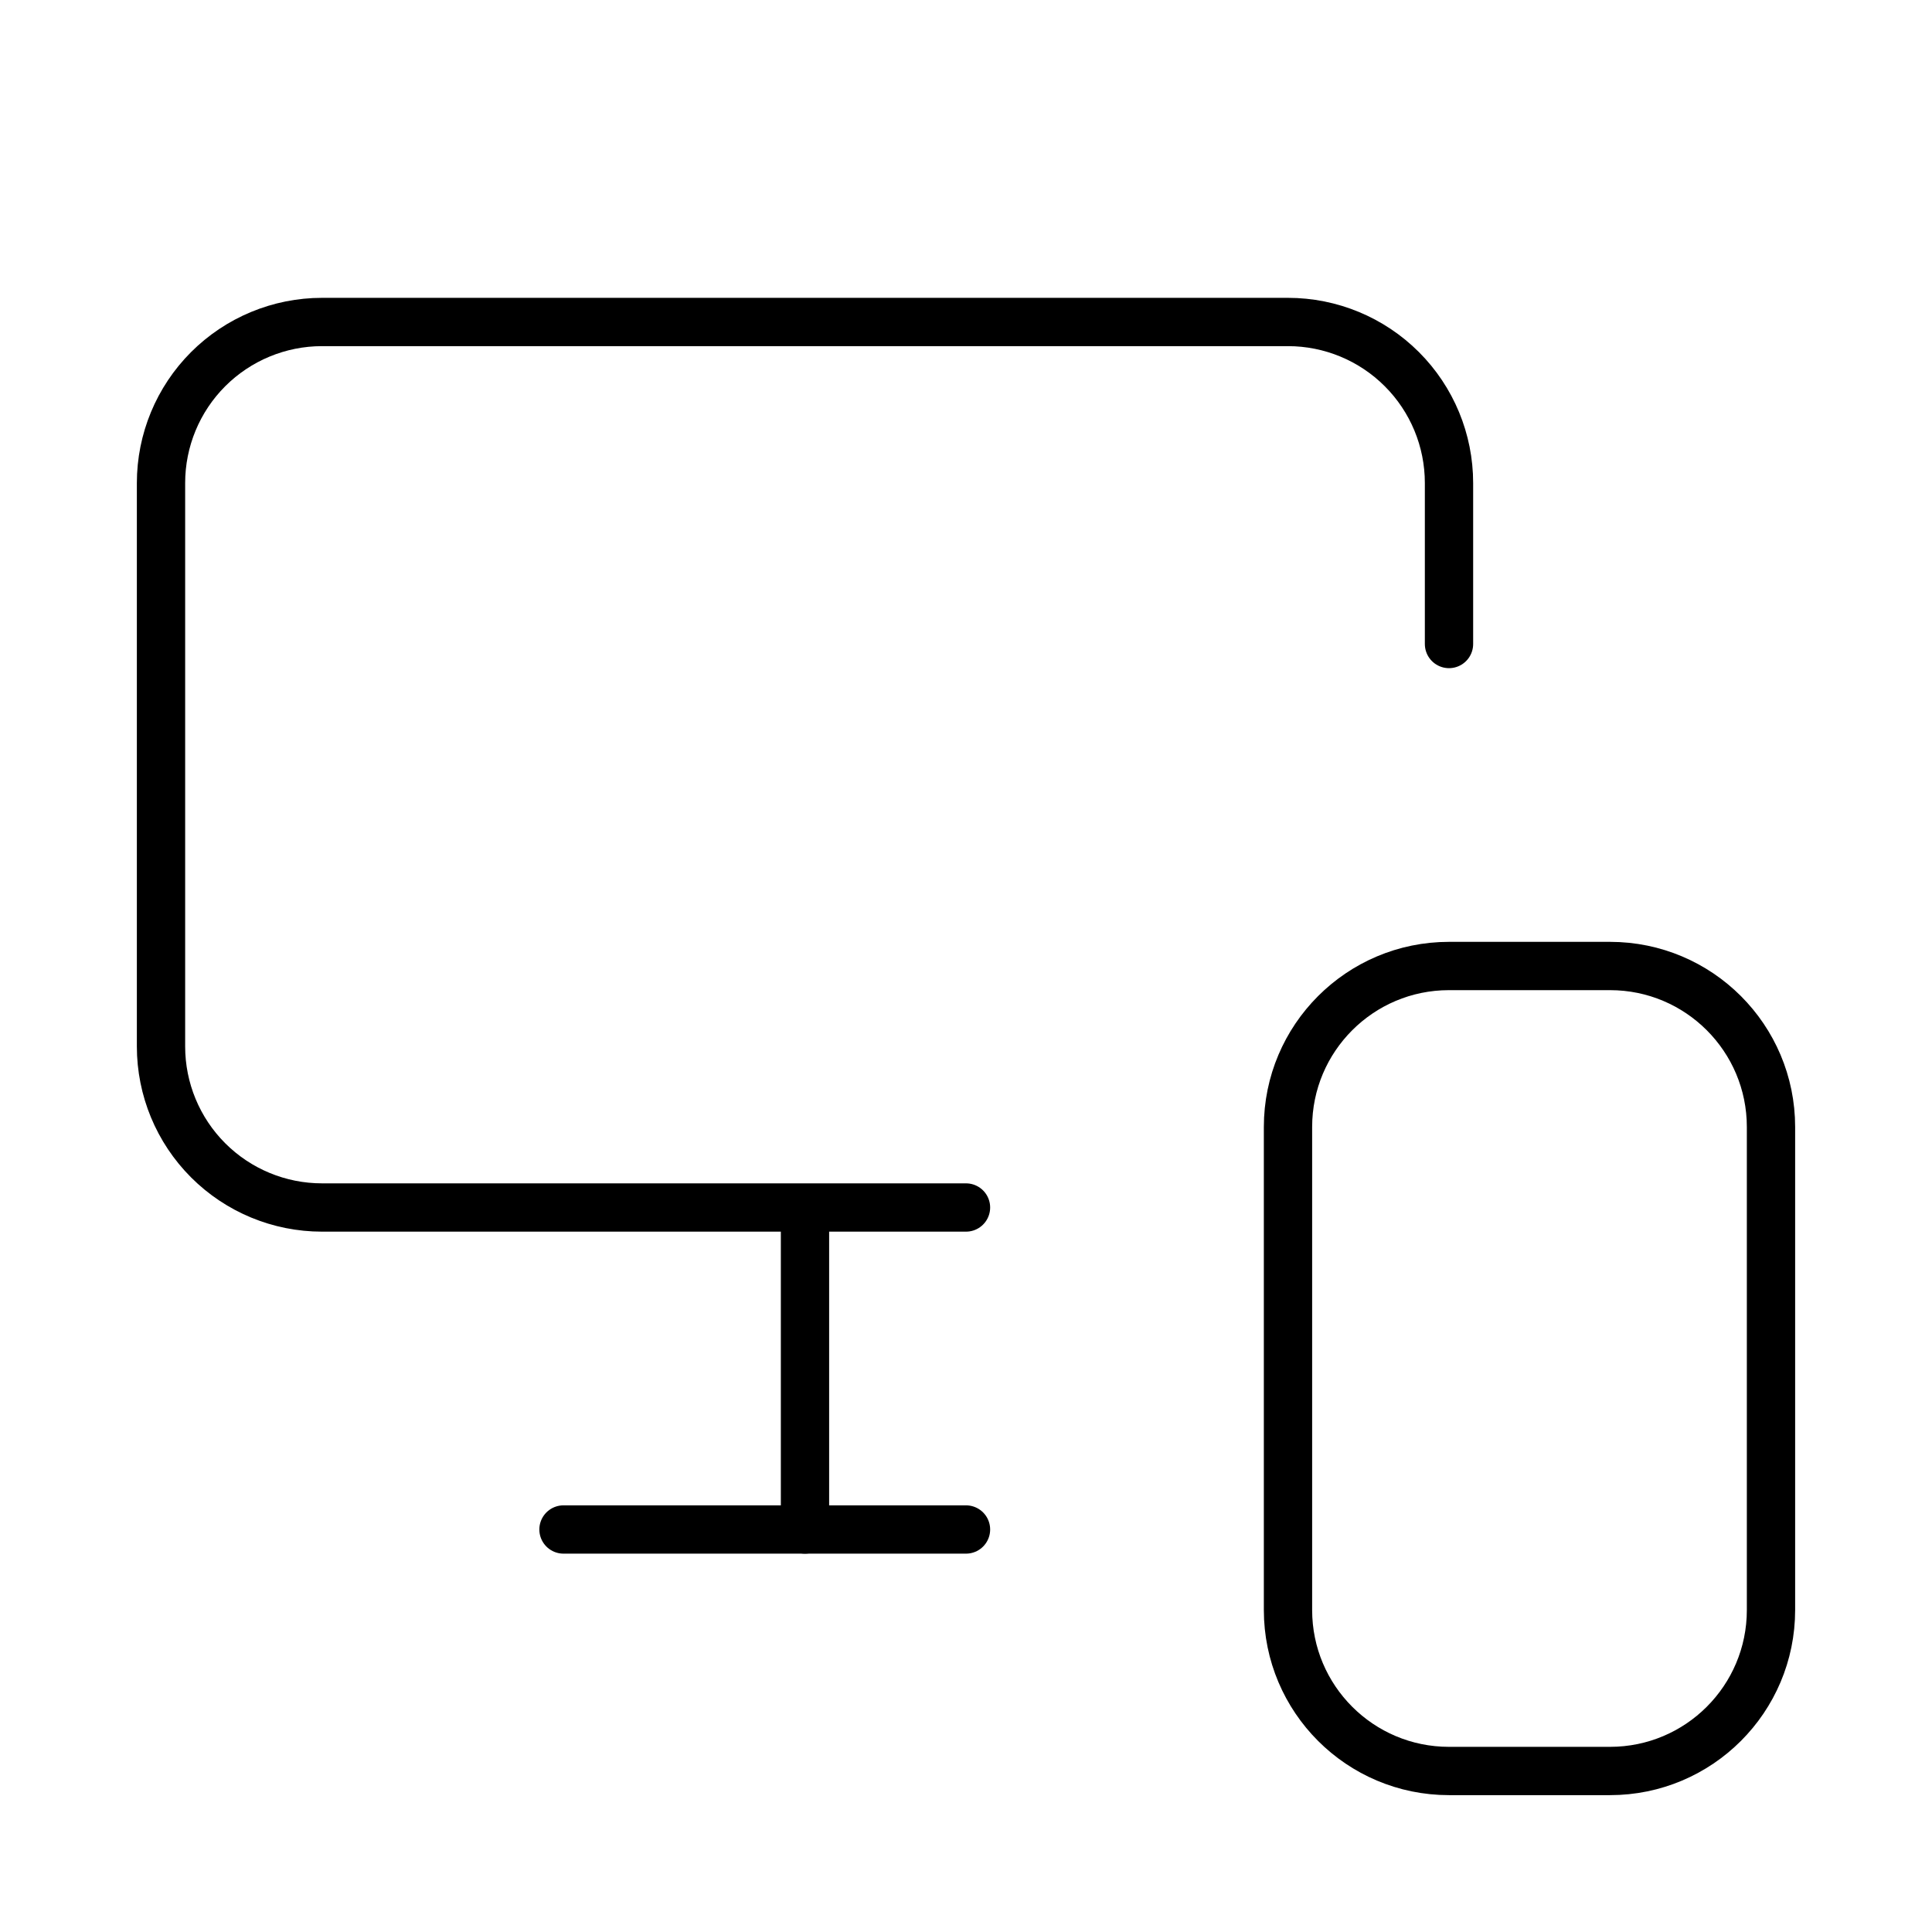
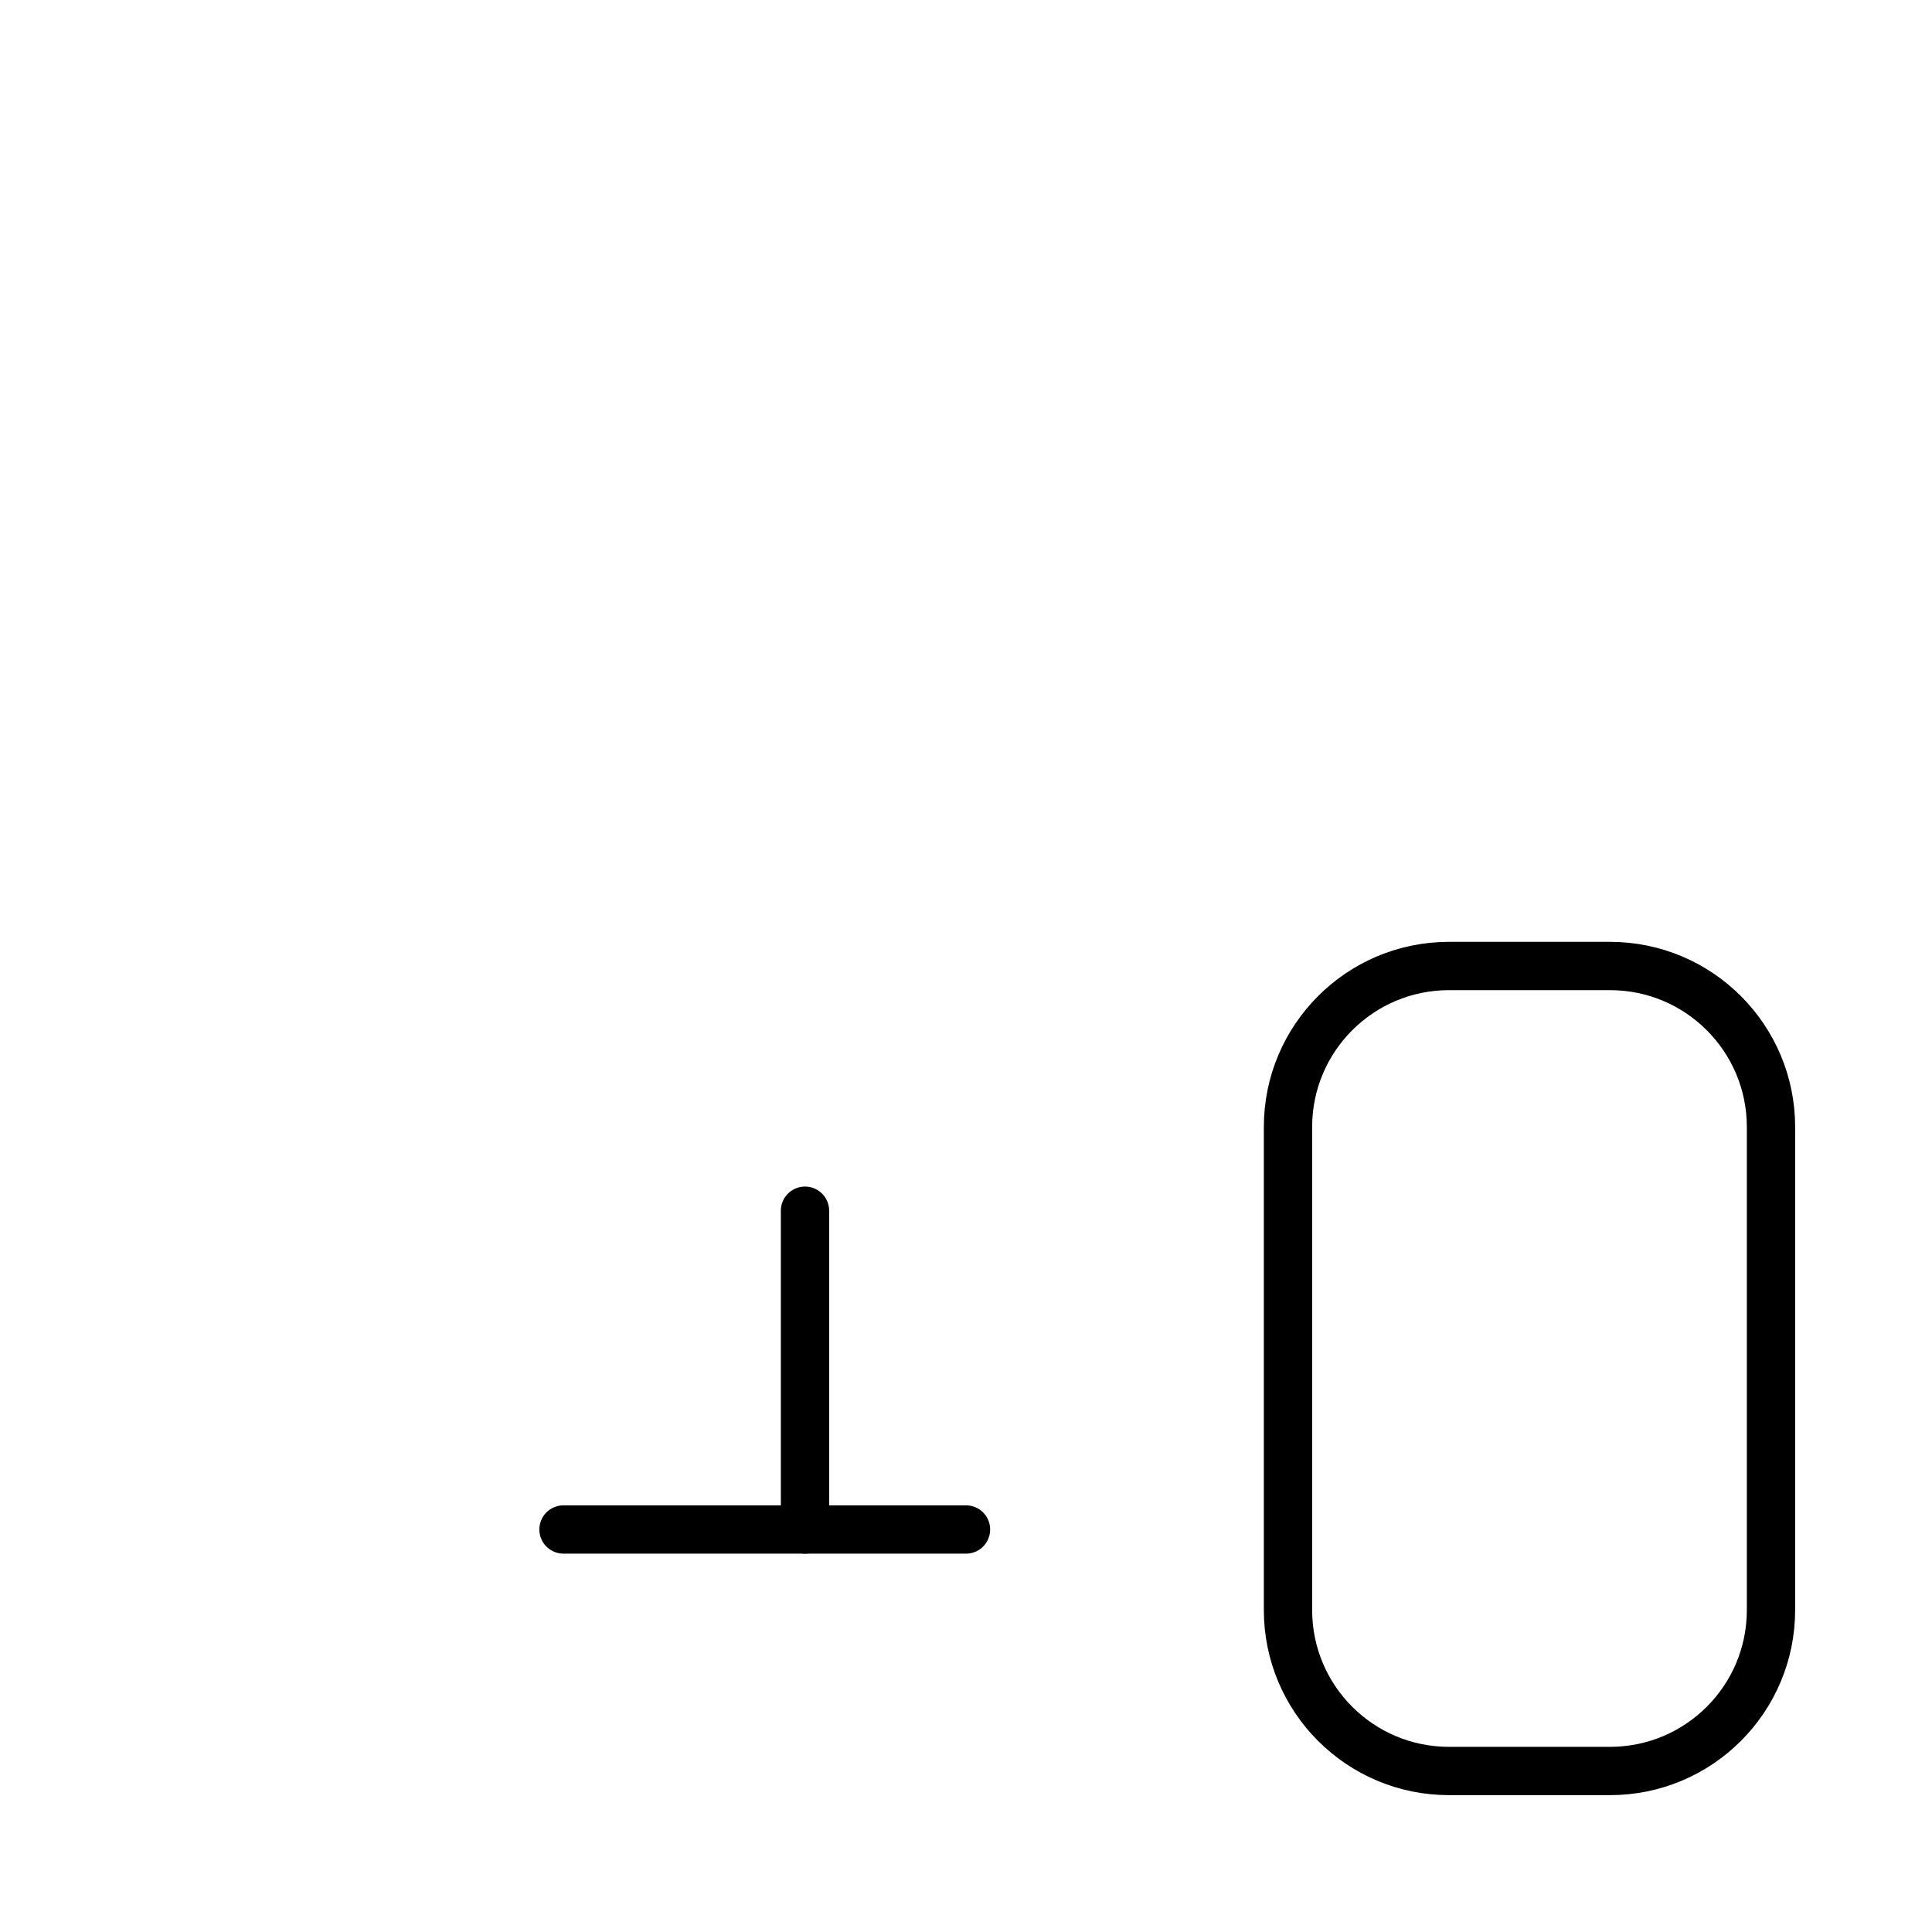
<svg xmlns="http://www.w3.org/2000/svg" width="80" height="80" viewBox="0 0 80 80" fill="none">
-   <path d="M60 26.667V20C60 18.232 59.298 16.536 58.047 15.286C56.797 14.036 55.101 13.333 53.333 13.333H13.333C11.565 13.333 9.87 14.036 8.619 15.286C7.369 16.536 6.667 18.232 6.667 20V43.333C6.667 45.102 7.369 46.797 8.619 48.047C9.87 49.298 11.565 50 13.333 50H40" stroke="black" stroke-width="2" stroke-linecap="round" stroke-linejoin="round" />
  <path d="M33.333 63.333V50.133V60.633" stroke="black" stroke-width="2" stroke-linecap="round" stroke-linejoin="round" />
  <path d="M23.333 63.333H40" stroke="black" stroke-width="2" stroke-linecap="round" stroke-linejoin="round" />
-   <path d="M66.667 40H60C56.318 40 53.333 42.985 53.333 46.667V66.667C53.333 70.349 56.318 73.333 60 73.333H66.667C70.349 73.333 73.333 70.349 73.333 66.667V46.667C73.333 42.985 70.349 40 66.667 40Z" stroke="black" stroke-width="2" stroke-linecap="round" stroke-linejoin="round" />
+   <path d="M66.667 40H60C56.318 40 53.333 42.985 53.333 46.667V66.667C53.333 70.349 56.318 73.333 60 73.333H66.667C70.349 73.333 73.333 70.349 73.333 66.667V46.667C73.333 42.985 70.349 40 66.667 40" stroke="black" stroke-width="2" stroke-linecap="round" stroke-linejoin="round" />
</svg>